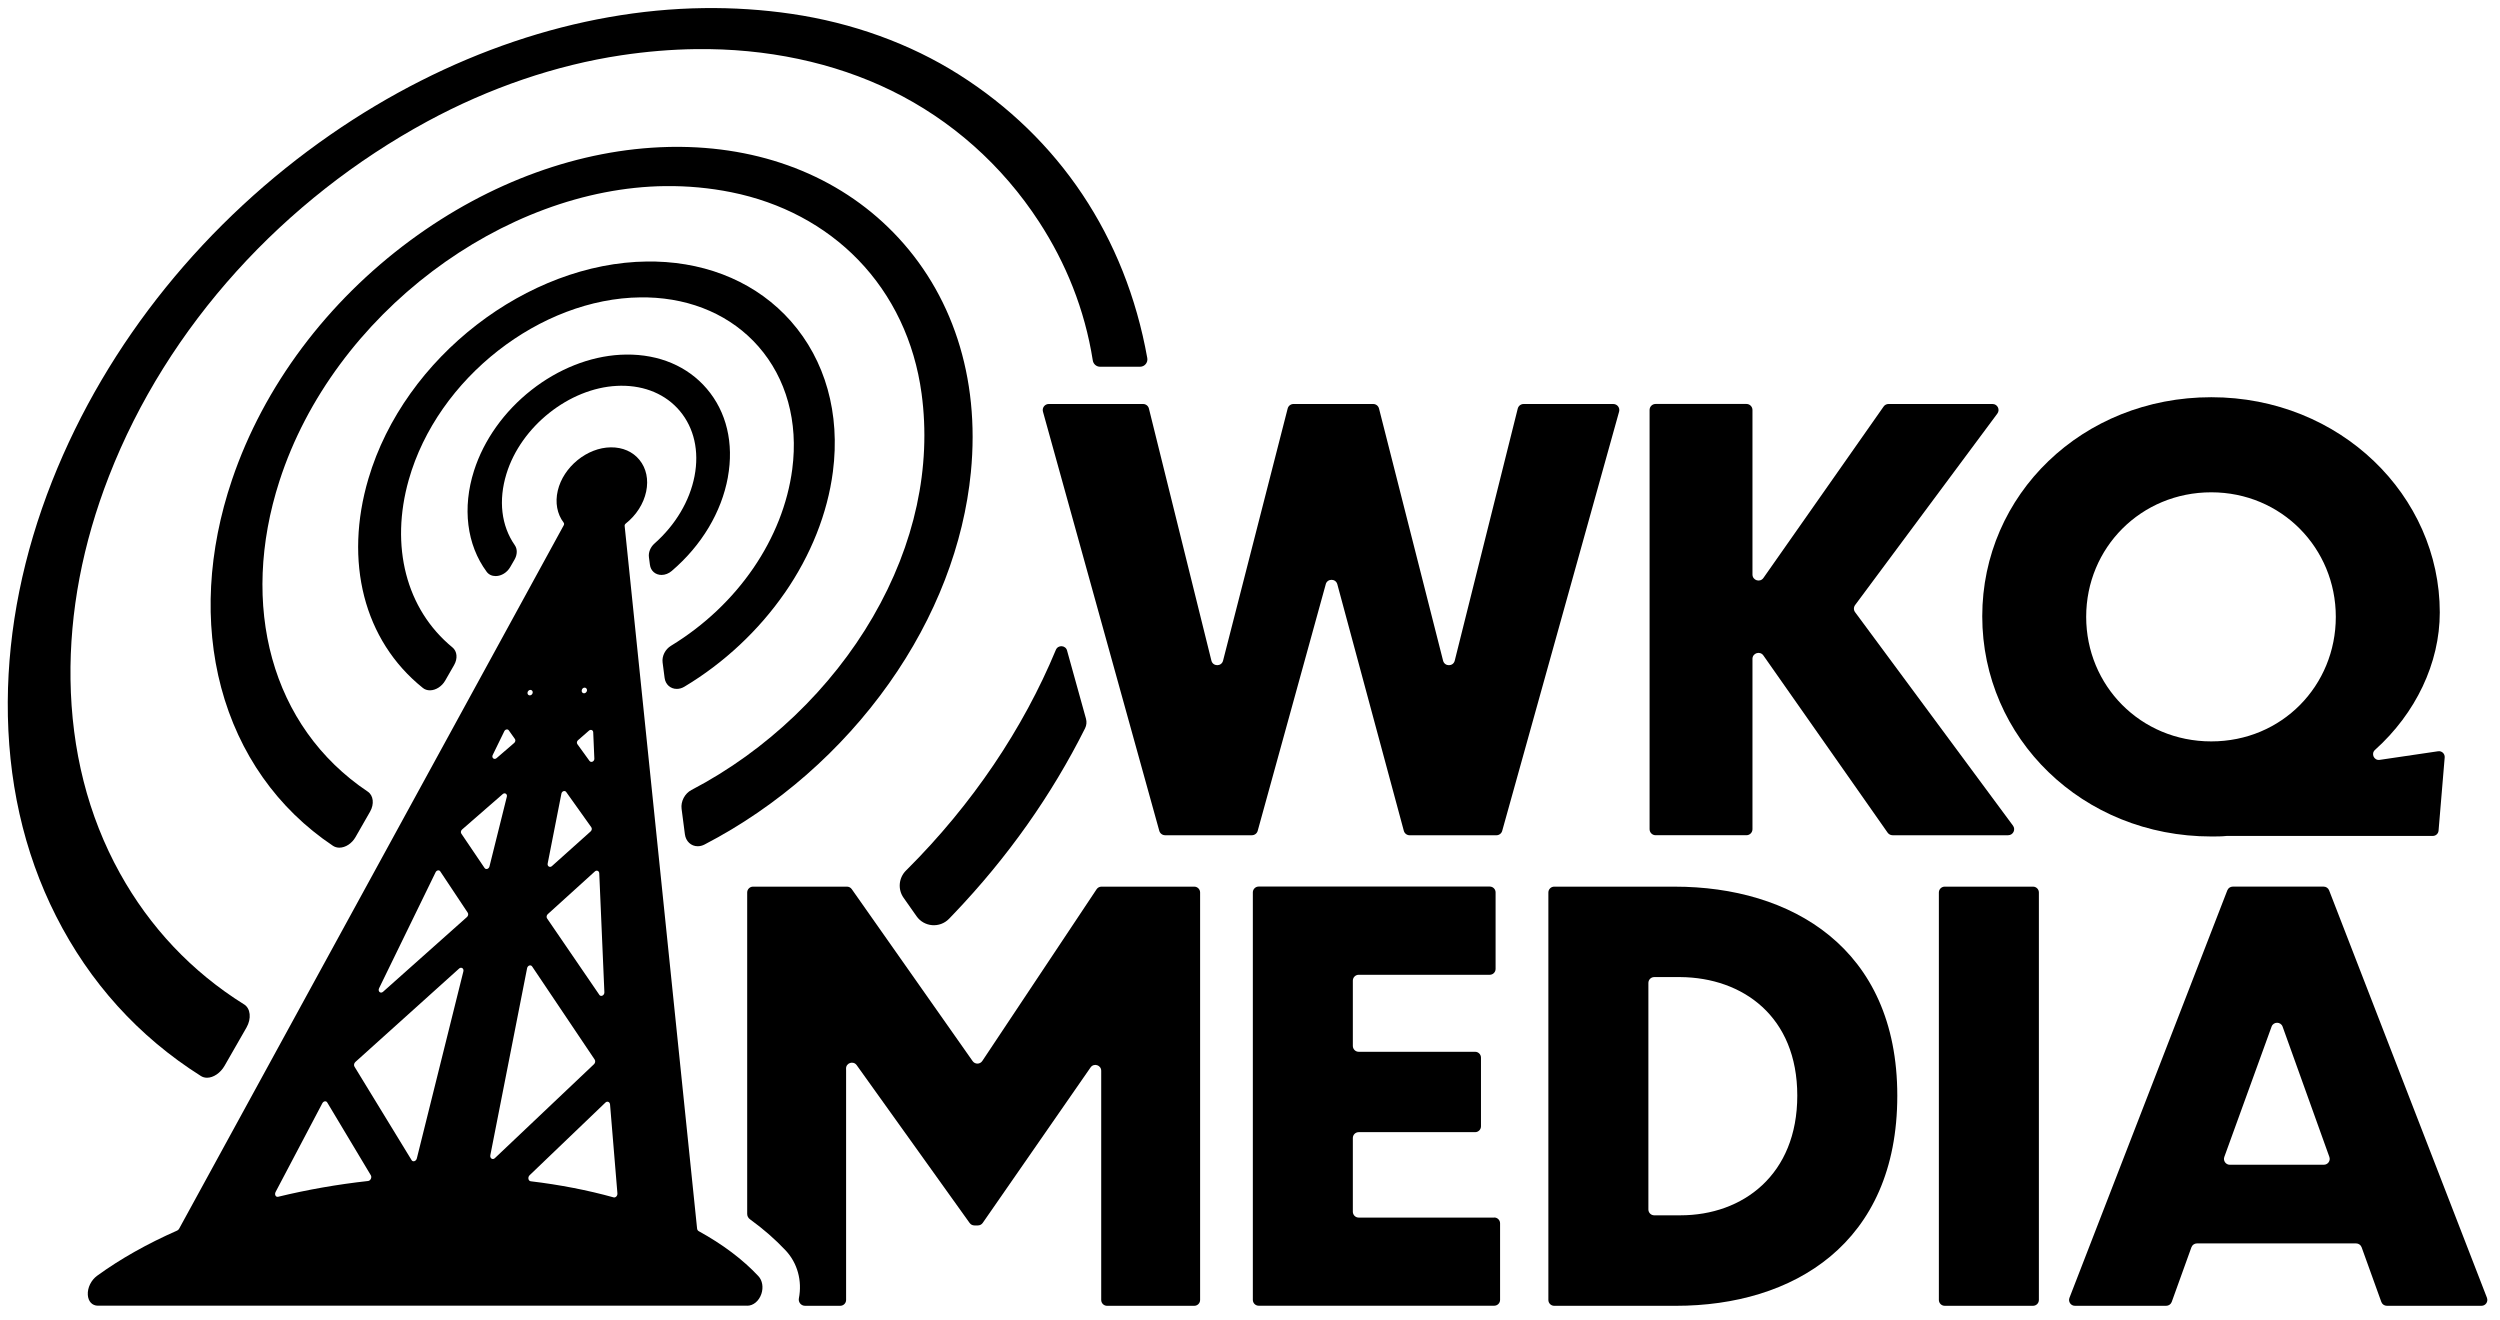
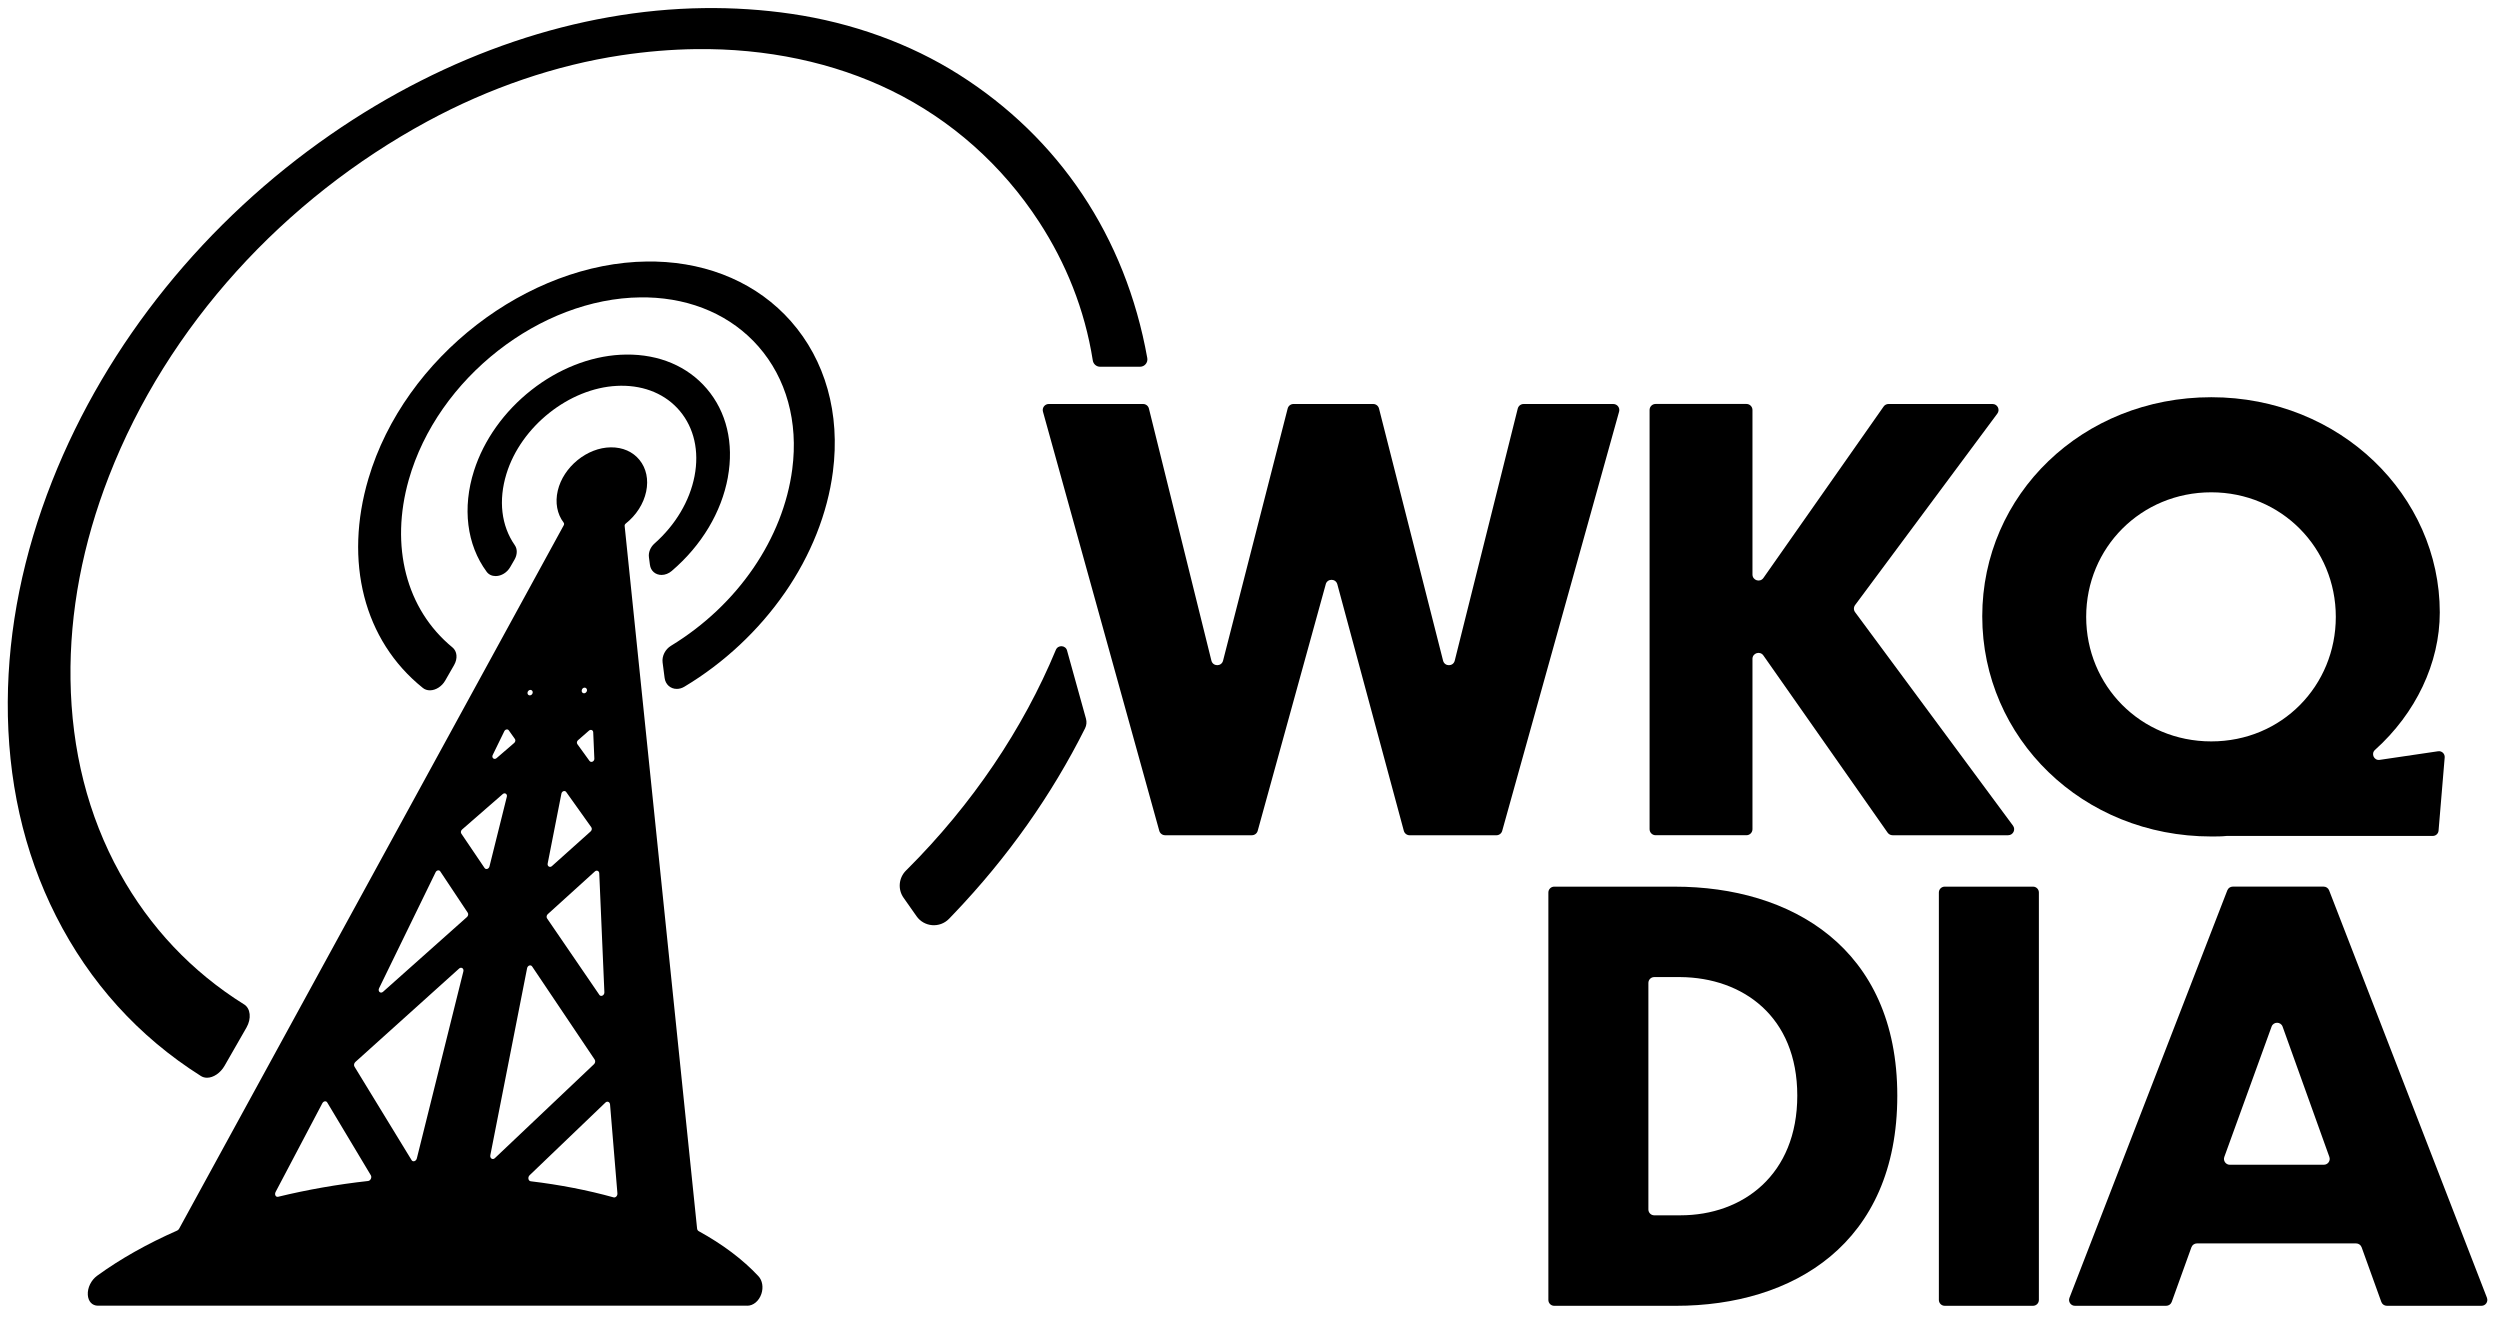
<svg xmlns="http://www.w3.org/2000/svg" width="161" height="85" viewBox="0 0 161 85" fill="none">
  <g clip-path="url(#clip0_81_84)">
    <path d="M85.379 37.623L80.996 53.504C80.95 53.672 80.797 53.789 80.622 53.789H75.032C74.859 53.789 74.705 53.673 74.658 53.506L67.166 26.508C67.099 26.261 67.284 26.017 67.54 26.017H73.615C73.793 26.017 73.948 26.139 73.99 26.311L78.014 42.544C78.111 42.934 78.665 42.937 78.765 42.547L82.926 26.308C82.97 26.136 83.125 26.017 83.302 26.017H88.432C88.61 26.017 88.764 26.137 88.808 26.309L92.934 42.547C93.034 42.937 93.588 42.936 93.685 42.547L97.743 26.312C97.787 26.14 97.941 26.018 98.119 26.018H103.896C104.153 26.018 104.338 26.262 104.27 26.51L96.742 53.507C96.696 53.675 96.543 53.791 96.368 53.791H90.779C90.605 53.791 90.451 53.673 90.406 53.504L86.124 37.627C86.021 37.246 85.482 37.244 85.376 37.626L85.379 37.623Z" fill="black" />
    <path d="M112.859 42.432V53.4C112.859 53.614 112.686 53.788 112.472 53.788H106.62C106.406 53.788 106.233 53.614 106.233 53.4V26.403C106.233 26.189 106.406 26.015 106.62 26.015H112.472C112.686 26.015 112.859 26.189 112.859 26.403V36.998C112.859 37.377 113.346 37.531 113.563 37.222L121.305 26.181C121.377 26.077 121.497 26.017 121.622 26.017H128.319C128.637 26.017 128.819 26.38 128.629 26.635L119.469 38.965C119.368 39.102 119.366 39.289 119.469 39.426L129.636 53.171C129.825 53.428 129.642 53.789 129.324 53.789H121.881C121.754 53.789 121.637 53.727 121.564 53.625L113.562 42.212C113.345 41.901 112.858 42.055 112.858 42.435L112.859 42.432Z" fill="black" />
    <path d="M143.421 53.834C143.409 53.834 143.399 53.834 143.387 53.836C143.072 53.869 142.756 53.869 142.407 53.869C134.106 53.869 127.657 47.528 127.657 39.689C127.657 31.851 134.106 25.581 142.407 25.581C150.708 25.581 157.122 31.922 157.122 39.441C157.122 42.703 155.573 45.939 152.95 48.294C152.677 48.539 152.887 48.99 153.25 48.936L157.014 48.381C157.251 48.346 157.458 48.541 157.438 48.779L157.043 53.495C157.027 53.687 156.867 53.834 156.674 53.834H143.421ZM134.35 39.725C134.35 44.148 137.846 47.746 142.405 47.746C146.964 47.746 150.426 44.148 150.426 39.725C150.426 35.303 146.93 31.705 142.405 31.705C137.881 31.705 134.35 35.27 134.35 39.725Z" fill="black" />
-     <path d="M76.906 57.1H70.934C70.808 57.1 70.69 57.163 70.621 57.267L63.259 68.329C63.112 68.549 62.79 68.553 62.638 68.336L54.852 57.259C54.781 57.158 54.666 57.1 54.544 57.1H48.496C48.288 57.1 48.119 57.269 48.119 57.477V78.175C48.119 78.312 48.185 78.441 48.297 78.52C49.16 79.146 49.931 79.819 50.599 80.532C51.36 81.343 51.668 82.489 51.448 83.612C51.399 83.861 51.588 84.093 51.843 84.093H54.112C54.32 84.093 54.489 83.924 54.489 83.716V68.932L54.486 68.823C54.475 68.452 54.951 68.293 55.169 68.594L62.446 78.762C62.517 78.861 62.631 78.918 62.752 78.918H62.977C63.1 78.918 63.216 78.858 63.286 78.757L70.232 68.743C70.446 68.436 70.928 68.594 70.918 68.969V83.718C70.918 83.925 71.086 84.094 71.294 84.094H76.91C77.119 84.094 77.287 83.925 77.287 83.718V57.477C77.287 57.269 77.119 57.1 76.91 57.1H76.906Z" fill="black" />
-     <path d="M96.228 78.412H87.5C87.292 78.412 87.123 78.243 87.123 78.035V73.287C87.123 73.079 87.292 72.911 87.5 72.911H94.998C95.206 72.911 95.375 72.742 95.375 72.534V68.112C95.375 67.904 95.206 67.735 94.998 67.735H87.5C87.292 67.735 87.123 67.566 87.123 67.358V63.153C87.123 62.945 87.292 62.776 87.5 62.776H95.939C96.147 62.776 96.316 62.607 96.316 62.399V57.471C96.316 57.263 96.147 57.094 95.939 57.094H81.059C80.852 57.094 80.683 57.263 80.683 57.471V83.712C80.683 83.92 80.852 84.088 81.059 84.088H96.228C96.436 84.088 96.605 83.92 96.605 83.712V78.783C96.605 78.575 96.436 78.406 96.228 78.406V78.412Z" fill="black" />
    <path d="M160.161 83.58L149.995 57.339C149.939 57.195 149.799 57.098 149.643 57.098H143.791C143.635 57.098 143.495 57.193 143.439 57.339L133.273 83.58C133.178 83.828 133.359 84.093 133.624 84.093H139.504C139.663 84.093 139.804 83.993 139.859 83.844L141.127 80.325C141.181 80.176 141.323 80.076 141.481 80.076H151.735C151.893 80.076 152.035 80.176 152.089 80.325L153.357 83.844C153.411 83.993 153.553 84.093 153.711 84.093H159.808C160.073 84.093 160.254 83.828 160.159 83.58H160.161ZM149.657 75.011H143.601C143.34 75.011 143.157 74.751 143.246 74.506L146.29 66.114C146.411 65.782 146.88 65.784 146.999 66.114L150.011 74.506C150.099 74.751 149.918 75.009 149.657 75.009V75.011Z" fill="black" />
    <path d="M130.927 57.1H125.24C125.032 57.1 124.863 57.268 124.863 57.477V83.716C124.863 83.924 125.032 84.093 125.24 84.093H130.927C131.135 84.093 131.304 83.924 131.304 83.716V57.477C131.304 57.268 131.135 57.1 130.927 57.1Z" fill="black" />
    <path d="M107.857 57.1H100.092C99.884 57.1 99.715 57.269 99.715 57.477V83.718C99.715 83.925 99.884 84.094 100.092 84.094H107.929C115.455 84.094 122.186 80.114 122.186 70.562C122.186 61.009 115.311 57.101 107.857 57.101V57.1ZM108.219 78.267H106.533C106.325 78.267 106.156 78.098 106.156 77.89V63.301C106.156 63.093 106.325 62.924 106.533 62.924H108.219C112.235 62.96 115.745 65.457 115.745 70.558C115.745 75.66 112.235 78.266 108.219 78.266V78.267Z" fill="black" />
    <path d="M48.123 84.089C48.514 84.089 48.878 83.783 49.032 83.329C49.174 82.908 49.099 82.459 48.839 82.182C47.831 81.105 46.537 80.133 44.993 79.284C44.937 79.254 44.9 79.19 44.892 79.117L40.227 33.871C40.221 33.814 40.248 33.755 40.297 33.718C40.975 33.179 41.447 32.444 41.613 31.657C41.776 30.883 41.622 30.161 41.185 29.621C40.754 29.089 40.098 28.801 39.339 28.809C37.812 28.822 36.28 30.065 35.92 31.598C35.739 32.365 35.879 33.106 36.297 33.653C36.333 33.701 36.338 33.767 36.306 33.825L11.535 79.13C11.505 79.184 11.461 79.227 11.411 79.248C9.476 80.1 7.742 81.078 6.257 82.157C5.869 82.439 5.626 82.934 5.655 83.389C5.681 83.813 5.937 84.087 6.306 84.087H48.128L48.123 84.089ZM39.516 77.111C37.839 76.645 36.054 76.299 34.179 76.074C34.016 76.055 33.972 75.813 34.108 75.684L38.991 71.004C39.107 70.892 39.273 70.96 39.287 71.126L39.761 76.85C39.775 77.01 39.645 77.147 39.514 77.111H39.516ZM23.708 76.056C21.731 76.275 19.793 76.614 17.912 77.072C17.756 77.11 17.662 76.929 17.75 76.76L20.757 71.052C20.833 70.907 21.002 70.879 21.073 70.998L23.881 75.687C23.964 75.824 23.863 76.038 23.708 76.056ZM26.506 74.711L22.827 68.689C22.773 68.602 22.8 68.468 22.886 68.391L29.567 62.375C29.707 62.249 29.888 62.369 29.841 62.558L26.845 74.598C26.799 74.785 26.592 74.854 26.505 74.711H26.506ZM31.578 74.394L33.945 62.351C33.98 62.175 34.18 62.107 34.269 62.24L38.296 68.234C38.355 68.322 38.337 68.456 38.255 68.533L31.869 74.585C31.727 74.719 31.539 74.597 31.578 74.394ZM38.595 64.064L35.233 59.149C35.177 59.068 35.196 58.943 35.275 58.872L38.311 56.12C38.424 56.018 38.584 56.084 38.592 56.238L38.922 63.901C38.931 64.103 38.699 64.219 38.593 64.066L38.595 64.064ZM24.413 63.642L28.053 56.173C28.118 56.039 28.282 56.008 28.353 56.117L30.122 58.778C30.176 58.859 30.155 58.983 30.073 59.056L24.668 63.871C24.507 64.014 24.316 63.842 24.413 63.642ZM31.207 55.9L29.71 53.687C29.657 53.608 29.678 53.489 29.758 53.42L32.376 51.139C32.508 51.023 32.683 51.133 32.641 51.305L31.522 55.8C31.481 55.963 31.29 56.024 31.207 55.898V55.9ZM35.27 55.612L36.155 51.109C36.187 50.947 36.378 50.884 36.464 51.006L38.079 53.274C38.135 53.352 38.117 53.471 38.04 53.541L35.543 55.778C35.412 55.895 35.236 55.788 35.27 55.614V55.612ZM37.964 49.004L37.183 47.924C37.129 47.849 37.147 47.736 37.223 47.67L37.933 47.05C38.043 46.955 38.197 47.017 38.203 47.158L38.276 48.858C38.284 49.037 38.065 49.141 37.966 49.004H37.964ZM31.73 48.623L32.478 47.089C32.538 46.964 32.697 46.935 32.767 47.036L33.16 47.59C33.212 47.664 33.193 47.778 33.116 47.844L31.977 48.826C31.828 48.954 31.643 48.802 31.73 48.623ZM33.999 44.722C33.947 44.65 33.966 44.538 34.041 44.475C34.17 44.365 34.342 44.469 34.301 44.632C34.263 44.781 34.082 44.835 33.999 44.722ZM37.464 44.454L37.467 44.442C37.497 44.289 37.682 44.229 37.768 44.344L37.773 44.35C37.827 44.422 37.809 44.534 37.735 44.597L37.728 44.603C37.604 44.71 37.434 44.614 37.464 44.454Z" fill="black" />
    <path d="M46.873 30.739C47.275 28.539 46.786 26.52 45.518 25.035C44.285 23.589 42.45 22.814 40.338 22.834C40.208 22.834 40.074 22.84 39.943 22.847C37.981 22.956 35.956 23.757 34.227 25.115C32.475 26.49 31.158 28.332 30.526 30.316C29.767 32.699 30.054 35.078 31.34 36.821C31.474 37.003 31.682 37.101 31.927 37.099C32.293 37.096 32.658 36.869 32.858 36.519L33.139 36.031C33.321 35.712 33.326 35.358 33.152 35.109C32.279 33.856 32.092 32.224 32.612 30.523C33.55 27.455 36.667 24.997 39.732 24.85C39.816 24.845 39.899 24.844 39.982 24.842C41.542 24.828 42.89 25.403 43.784 26.469C44.699 27.562 45.04 29.049 44.728 30.663C44.42 32.257 43.507 33.802 42.148 35.004C41.888 35.234 41.75 35.572 41.791 35.884L41.855 36.371C41.906 36.765 42.21 37.029 42.611 37.026C42.837 37.024 43.067 36.934 43.257 36.772C45.188 35.126 46.466 32.976 46.875 30.739H46.873Z" fill="black" />
    <path d="M15.72 64.684C12.34 62.574 9.649 59.713 7.719 56.23C5.66 52.514 4.607 48.301 4.541 43.763C4.478 39.408 5.33 34.999 7.015 30.671C10.796 20.96 18.305 12.815 27.51 7.823C31.521 5.649 35.824 4.187 40.007 3.56C41.628 3.317 43.24 3.183 44.803 3.163C49.353 3.104 53.691 4.018 57.406 5.835C61.237 7.71 64.528 10.611 66.928 14.305C68.636 16.934 69.855 19.912 70.376 23.215C70.412 23.446 70.61 23.618 70.844 23.618H73.42C73.716 23.618 73.937 23.349 73.885 23.058C72.483 15.214 68.178 8.867 61.754 4.801C58.603 2.806 54.886 1.466 50.977 0.893C49.121 0.62 47.217 0.496 45.311 0.522C37.239 0.63 28.826 3.447 21.29 8.668C13.325 14.186 6.911 21.989 3.356 30.987C1.508 35.669 0.525 40.454 0.5 45.203C0.475 50.178 1.502 54.84 3.611 59C5.771 63.262 8.909 66.752 12.942 69.297C13.056 69.369 13.188 69.406 13.334 69.406C13.745 69.406 14.199 69.097 14.461 68.638L15.876 66.169C16.204 65.594 16.135 64.941 15.72 64.682V64.684Z" fill="black" />
    <path d="M68.721 41.897C68.623 41.544 68.136 41.515 67.996 41.854C65.896 46.917 62.619 51.802 58.408 56.002C58.389 56.022 58.369 56.041 58.348 56.061C57.876 56.53 57.805 57.269 58.188 57.813L59.027 59.007C59.517 59.705 60.521 59.783 61.115 59.173C61.214 59.07 61.315 58.966 61.413 58.862C64.903 55.212 67.736 51.184 69.879 46.901C69.974 46.711 69.993 46.492 69.938 46.287L68.719 41.897H68.721Z" fill="black" />
-     <path d="M57.537 14.977C53.961 11.312 48.948 9.393 43.317 9.459C43.213 9.459 43.107 9.462 43.003 9.465C37.377 9.605 31.543 11.704 26.422 15.485C21.094 19.42 16.99 24.843 14.94 30.904C13.399 35.46 13.129 40.096 14.244 44.279C15.375 48.517 17.855 52.072 21.442 54.469C21.56 54.547 21.703 54.59 21.855 54.59C22.25 54.588 22.659 54.321 22.894 53.911L23.832 52.272C24.114 51.781 24.05 51.226 23.685 50.982C17.445 46.803 15.408 38.987 17.998 30.972C21.487 20.177 32.472 12.104 42.839 11.985C44.28 11.968 45.711 12.101 47.096 12.38C50.303 13.026 53.123 14.519 55.27 16.735C57.474 19.012 58.895 21.976 59.351 25.352C59.984 30.054 58.939 35.032 56.215 39.729C53.537 44.345 49.384 48.343 44.53 50.875C44.101 51.099 43.832 51.609 43.894 52.087L44.107 53.726C44.166 54.181 44.508 54.501 44.936 54.498C45.085 54.498 45.233 54.459 45.376 54.385C50.091 51.936 54.204 48.316 57.254 44.009C60.275 39.742 62.072 35.029 62.524 30.417C63.127 24.265 61.3 18.834 57.537 14.976V14.977Z" fill="black" />
    <path d="M50.535 38.189C52.225 35.75 53.291 33.05 53.637 30.392C54.128 26.62 53.145 23.193 50.932 20.685C48.811 18.284 45.732 16.937 42.227 16.845C42.043 16.841 41.857 16.839 41.672 16.841C34.022 16.922 26.049 22.96 23.724 30.834C22.155 36.145 23.408 41.236 27.233 44.304C27.358 44.406 27.518 44.458 27.691 44.457C28.064 44.455 28.457 44.203 28.668 43.834L29.244 42.83C29.485 42.409 29.442 41.944 29.14 41.695C26.137 39.228 25.119 35.159 26.322 30.906C28.183 24.322 34.825 19.217 41.248 19.151C41.4 19.149 41.554 19.151 41.706 19.154C44.591 19.23 47.117 20.342 48.845 22.315C50.636 24.361 51.423 27.156 51.021 30.221C50.437 34.661 47.54 38.952 43.208 41.591C42.84 41.815 42.619 42.254 42.671 42.66L42.801 43.661C42.855 44.077 43.179 44.368 43.588 44.365C43.754 44.365 43.923 44.315 44.077 44.222C46.629 42.694 48.863 40.597 50.535 38.186V38.189Z" fill="black" />
  </g>
  <defs>
    <clipPath id="clip0_81_84">
      <rect width="161" height="85" fill="white" />
    </clipPath>
  </defs>
</svg>